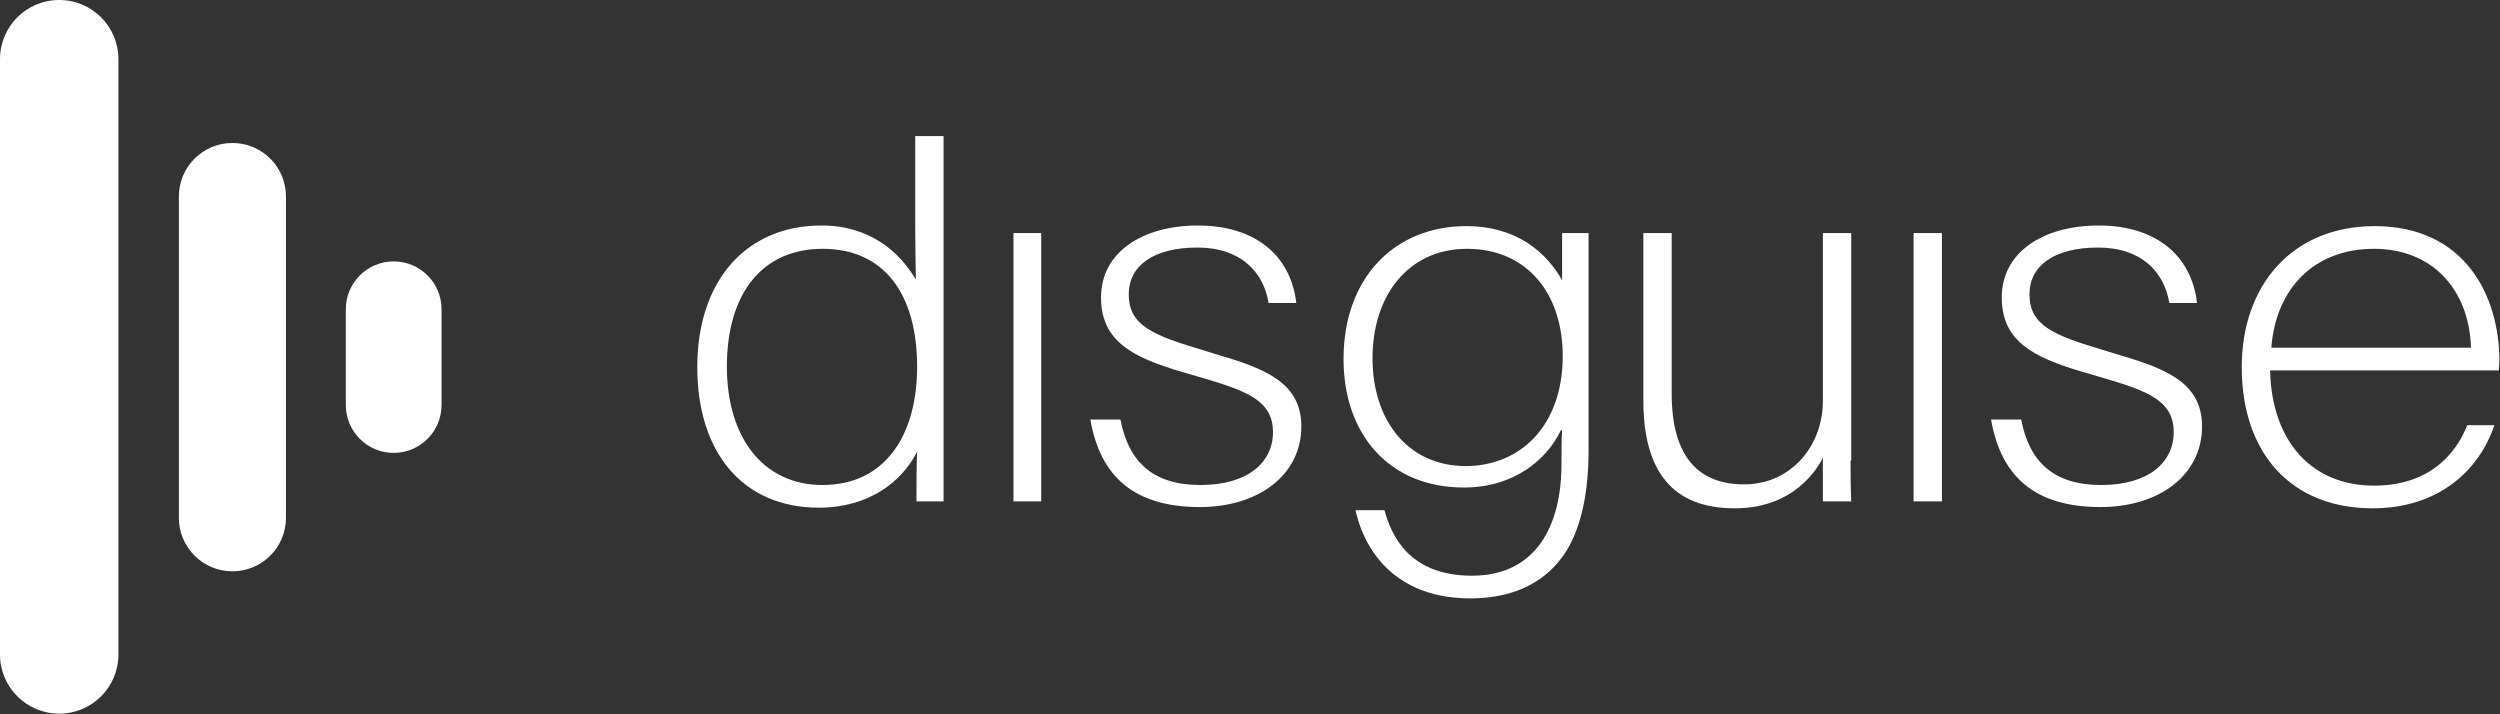
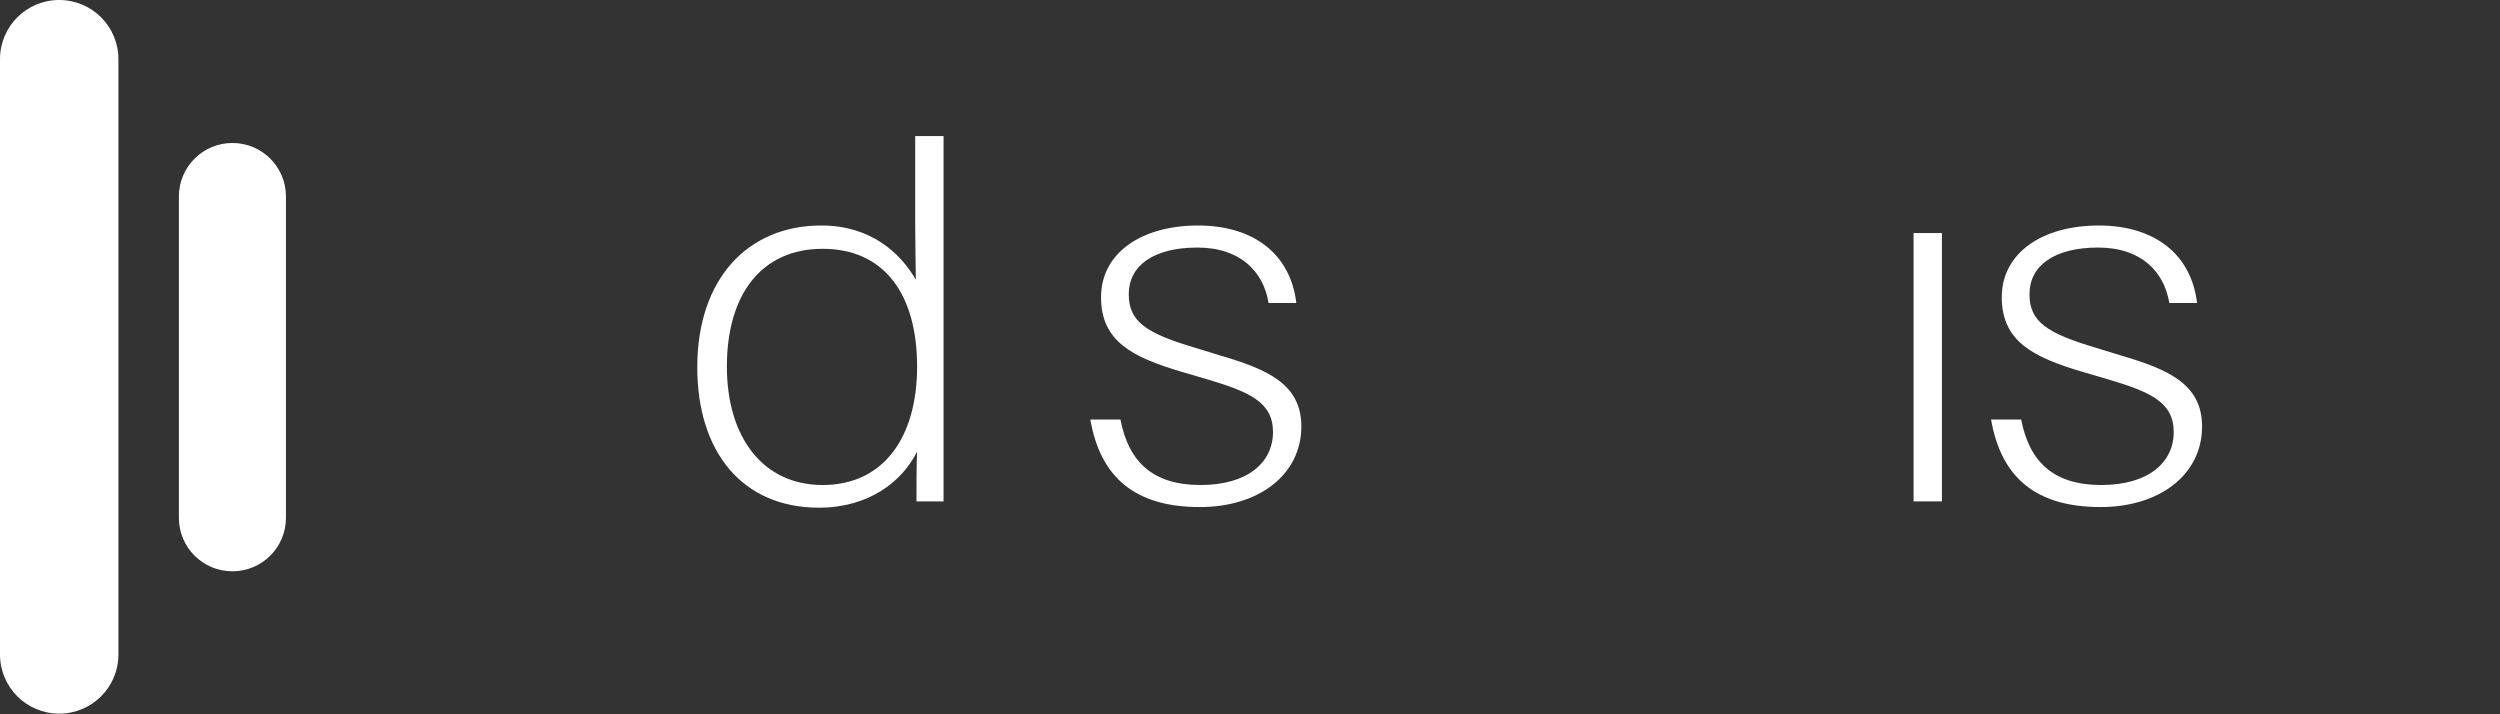
<svg xmlns="http://www.w3.org/2000/svg" version="1.1" id="logo_artwork_masters" x="0px" y="0px" viewBox="0 0 396.9 113.4" style="enable-background:new 0 0 396.9 113.4;" xml:space="preserve">
  <rect x="0" y="0" width="396.9" height="113.4" fill="#333333" stroke="none" />
  <style type="text/css">
	.st0{fill:#FFFFFF;}
</style>
  <g>
    <g>
      <g>
        <path class="st0" d="M0,103.9c0,5.2,4.2,9.4,9.4,9.4c5.2,0,9.4-4.2,9.4-9.4V9.4c0-5.2-4.2-9.4-9.4-9.4C4.2,0,0,4.2,0,9.4V103.9z" />
      </g>
      <g>
        <path class="st0" d="M28.4,82.2c0,4.7,3.8,8.5,8.5,8.5c4.7,0,8.5-3.8,8.5-8.5v-51c0-4.7-3.8-8.5-8.5-8.5c-4.7,0-8.5,3.8-8.5,8.5     V82.2z" />
      </g>
      <g>
-         <path class="st0" d="M54.9,64.3c0,4.2,3.4,7.6,7.6,7.6s7.6-3.4,7.6-7.6V49.1c0-4.2-3.4-7.6-7.6-7.6s-7.6,3.4-7.6,7.6V64.3z" />
-       </g>
+         </g>
    </g>
    <g>
      <path class="st0" d="M145.5,79.6c0-2.5,0-5.9,0.1-7.9c-2.4,4.8-7.7,8.9-15.6,8.9c-12.1,0-19.3-8.8-19.3-22.3    c0-13.9,7.9-22.5,19.7-22.5c7.8,0,12.5,4.3,15,8.6c0,0-0.1-6.6-0.1-8.4V21.6h4.5v58H145.5z M115.4,58.2c0,11.2,5.7,18.8,15.2,18.8    c9.7,0,15-7.6,15-18.8c0-11.6-5.3-18.7-15-18.7C121,39.5,115.4,46.6,115.4,58.2z" />
-       <polygon class="st0" points="165.3,37 165.3,79.6 160.9,79.6 160.9,55.2 160.9,37   " />
      <path class="st0" d="M177.9,66.7c1.3,6.6,5.1,10.3,12.7,10.3c7.5,0,11.5-3.6,11.5-8.4c0-4.8-3.8-6.4-10.5-8.4l-4.1-1.2    c-7.7-2.3-12.7-4.8-12.7-11.8c0-7.1,6.5-11.4,15.4-11.4c8.9,0,14.7,4.6,15.6,12.3h-4.4c-0.8-4.9-4.4-8.8-11.3-8.8    c-7,0-10.9,2.9-10.9,7.4c0,4.4,2.8,6.2,10.5,8.5l3.9,1.2c7.5,2.2,13,4.5,13,11.3c0,7.7-6.8,12.8-16.1,12.8    c-10.3,0-15.8-4.7-17.4-13.9H177.9z" />
-       <path class="st0" d="M247.9,73.7c0-1.6,0-4.1,0.1-5.4h-0.2c-2.1,4.5-7.3,9.1-15.4,9.1c-11.8,0-19.1-8.4-19.1-20.4    c0-12.8,8-21.1,19.5-21.1c8.1,0,12.8,4.3,15.2,8.6V37h4.2v34.4c0,6.7-1.1,12.2-3.6,16.2c-2.9,4.5-7.8,7.4-15.2,7.4    c-10.8,0-16.5-6.4-18.2-14h4.6c1.1,4.1,4,10.4,13.9,10.4C243.9,91.4,247.9,83.4,247.9,73.7z M248.1,56.5c0-9.8-5.6-17-15.2-17    c-9.3,0-15,7.4-15,17.4c0,9.6,5.4,17.1,14.9,17.1C241.6,73.9,248.1,67.4,248.1,56.5z" />
-       <path class="st0" d="M293.8,73.1c0,2.2,0,4.3,0.1,6.5h-4.5v-6.9c-1.9,3.6-6.1,8-14,8c-9.8,0-14.5-5.8-14.5-17.1V37h4.5v25.5    c0,10.2,4.4,14.4,11.5,14.4c7.5,0,12.5-6.2,12.5-13.2V37h4.5V73.1z" />
-       <path class="st0" d="M360.4,58.9c0.3,11.3,6.7,18.2,16.5,18.2c9.6,0,13.4-6,14.8-9.6h4.3c-2.5,7.5-9.2,13.2-19.3,13.2    c-13.1,0-20.8-8.9-20.8-22.4c0-13.1,8.1-22.4,21.1-22.4c14.2,0,19.8,10.9,19.8,21.4c0,0.6-0.1,1.5-0.1,1.5H360.4z M376.9,39.5    c-9.5,0-15.6,6.3-16.3,15.7h31.7C392,45.9,386.1,39.5,376.9,39.5z" />
      <polygon class="st0" points="308.3,37 308.3,79.6 303.8,79.6 303.8,55.2 303.8,37   " />
      <path class="st0" d="M320.9,66.7c1.3,6.6,5.1,10.3,12.7,10.3c7.5,0,11.5-3.6,11.5-8.4c0-4.8-3.8-6.4-10.5-8.4l-4.1-1.2    c-7.7-2.3-12.7-4.8-12.7-11.8c0-7.1,6.5-11.4,15.4-11.4c8.9,0,14.7,4.6,15.6,12.3h-4.4c-0.8-4.9-4.4-8.8-11.3-8.8    c-7,0-10.9,2.9-10.9,7.4c0,4.4,2.8,6.2,10.5,8.5l3.9,1.2c7.5,2.2,13,4.5,13,11.3c0,7.7-6.8,12.8-16.1,12.8    c-10.3,0-15.8-4.7-17.4-13.9H320.9z" />
    </g>
  </g>
</svg>